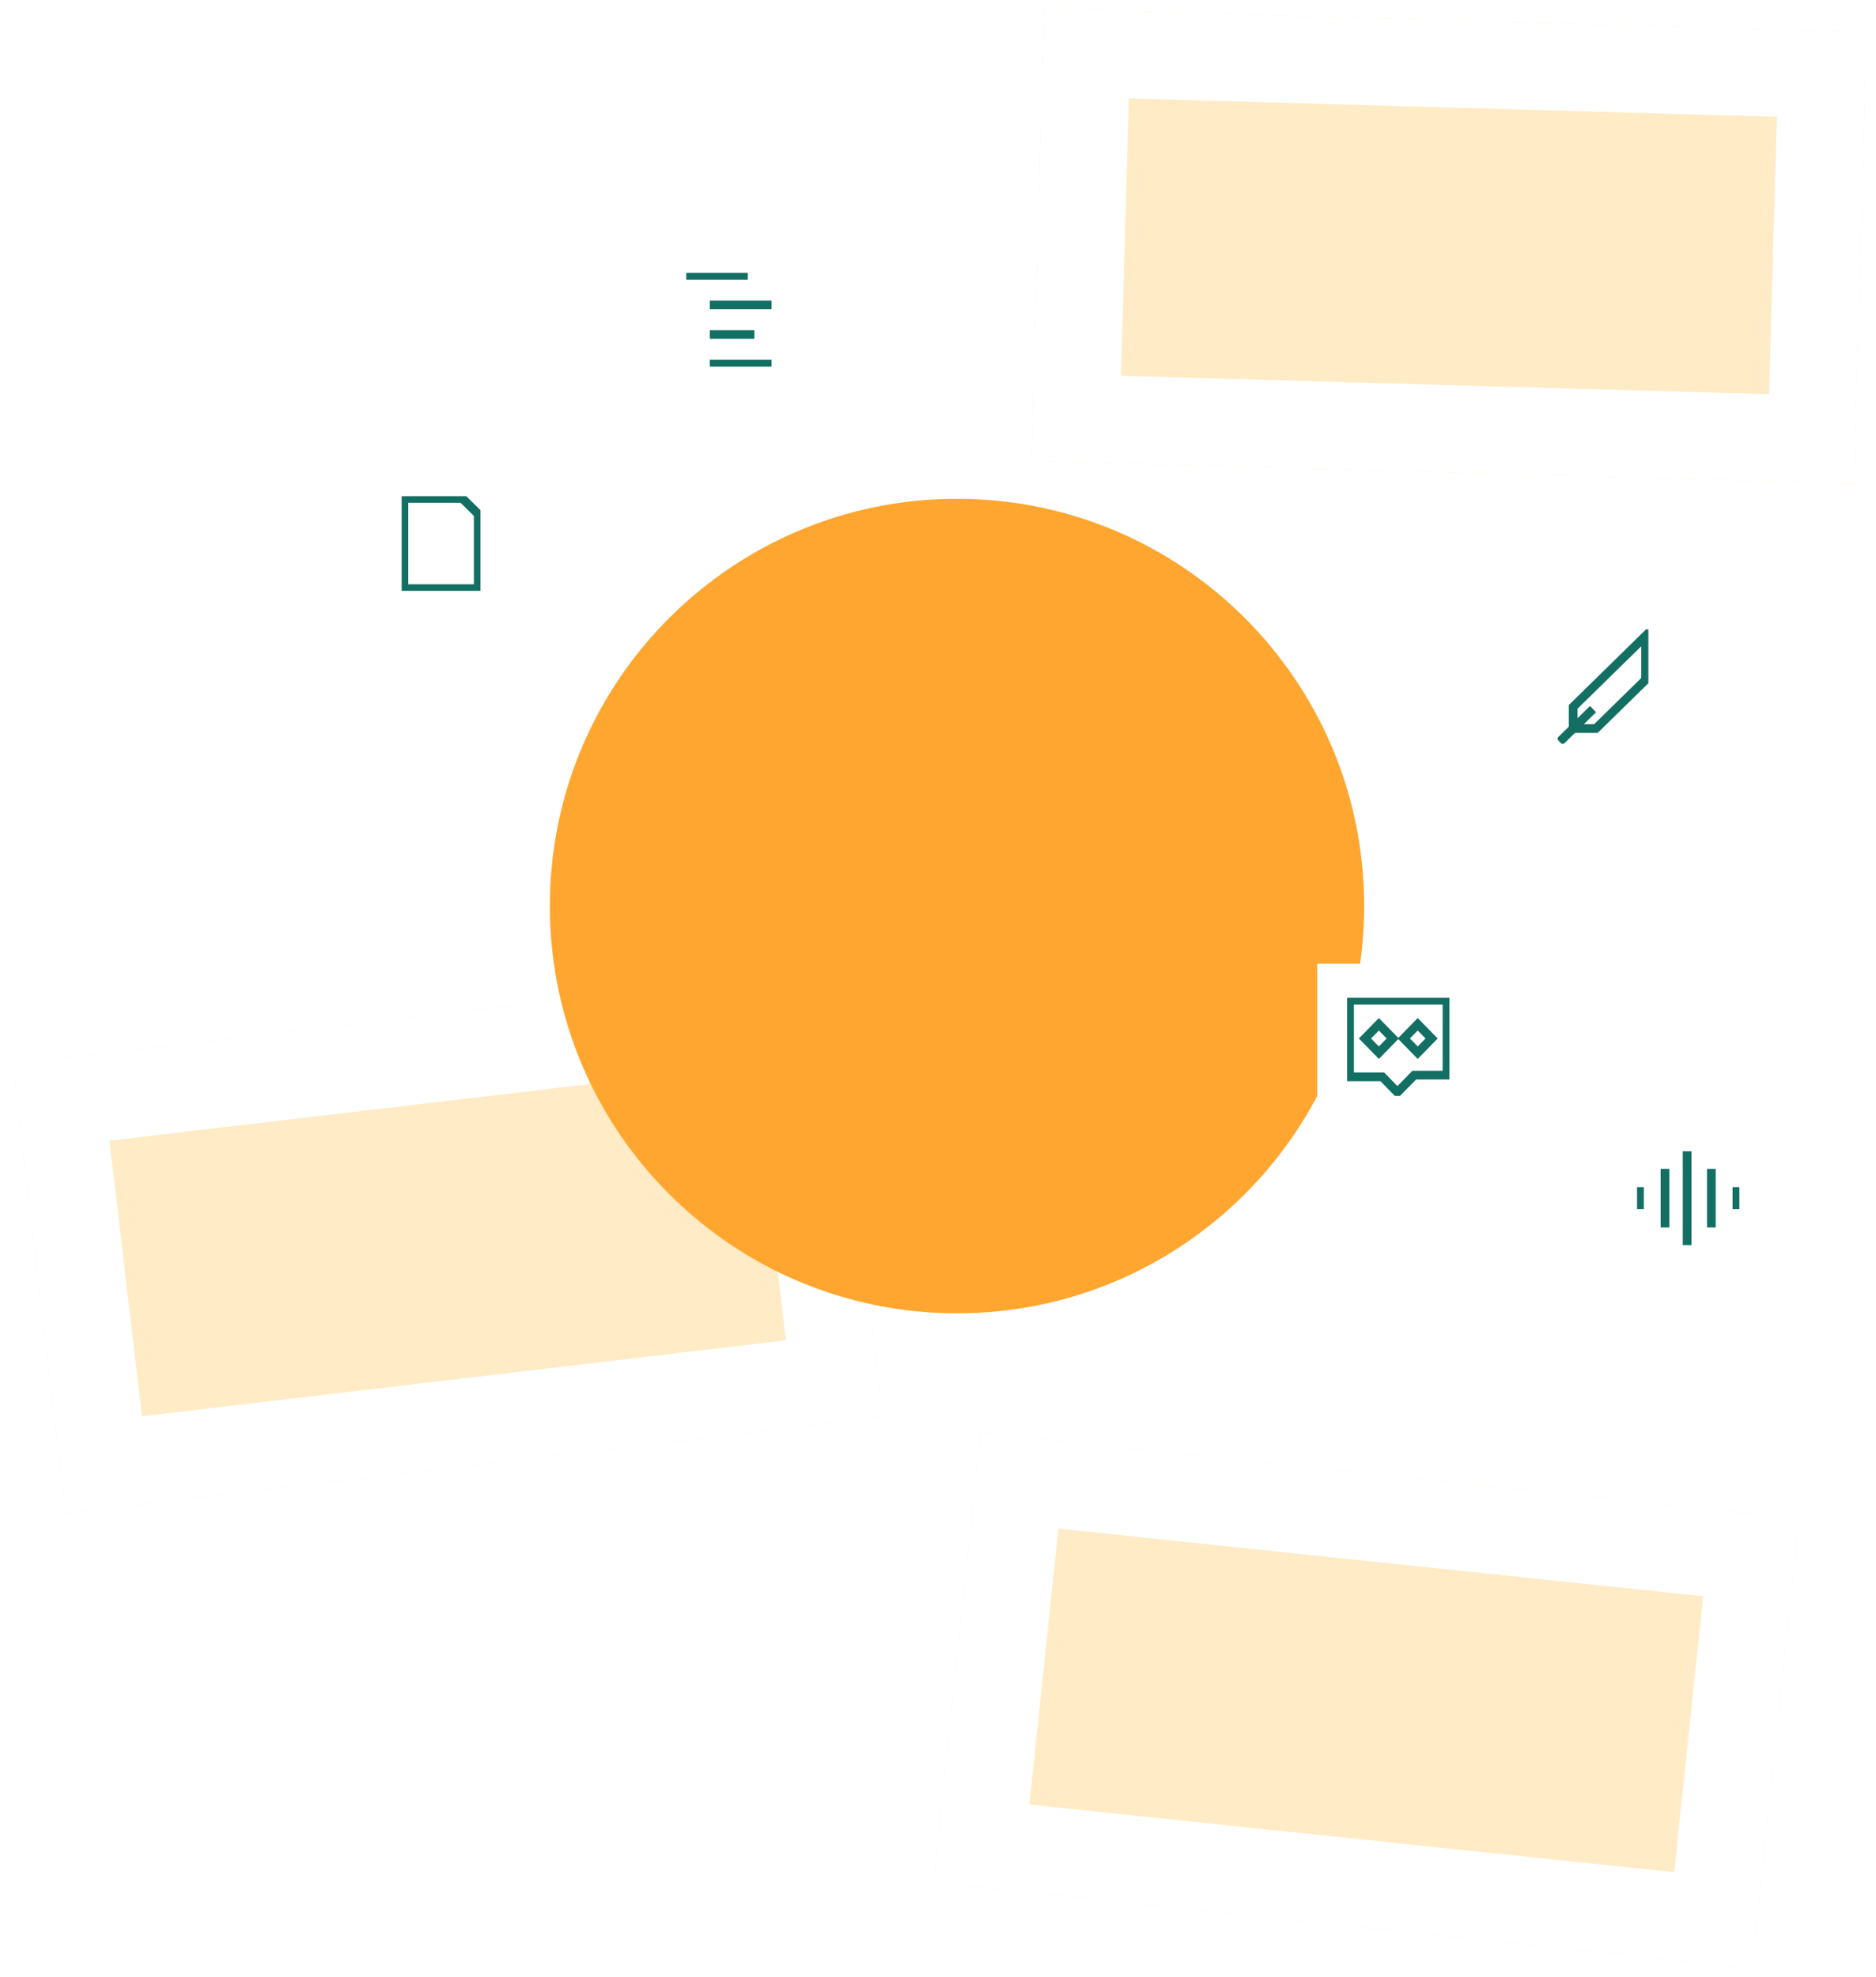
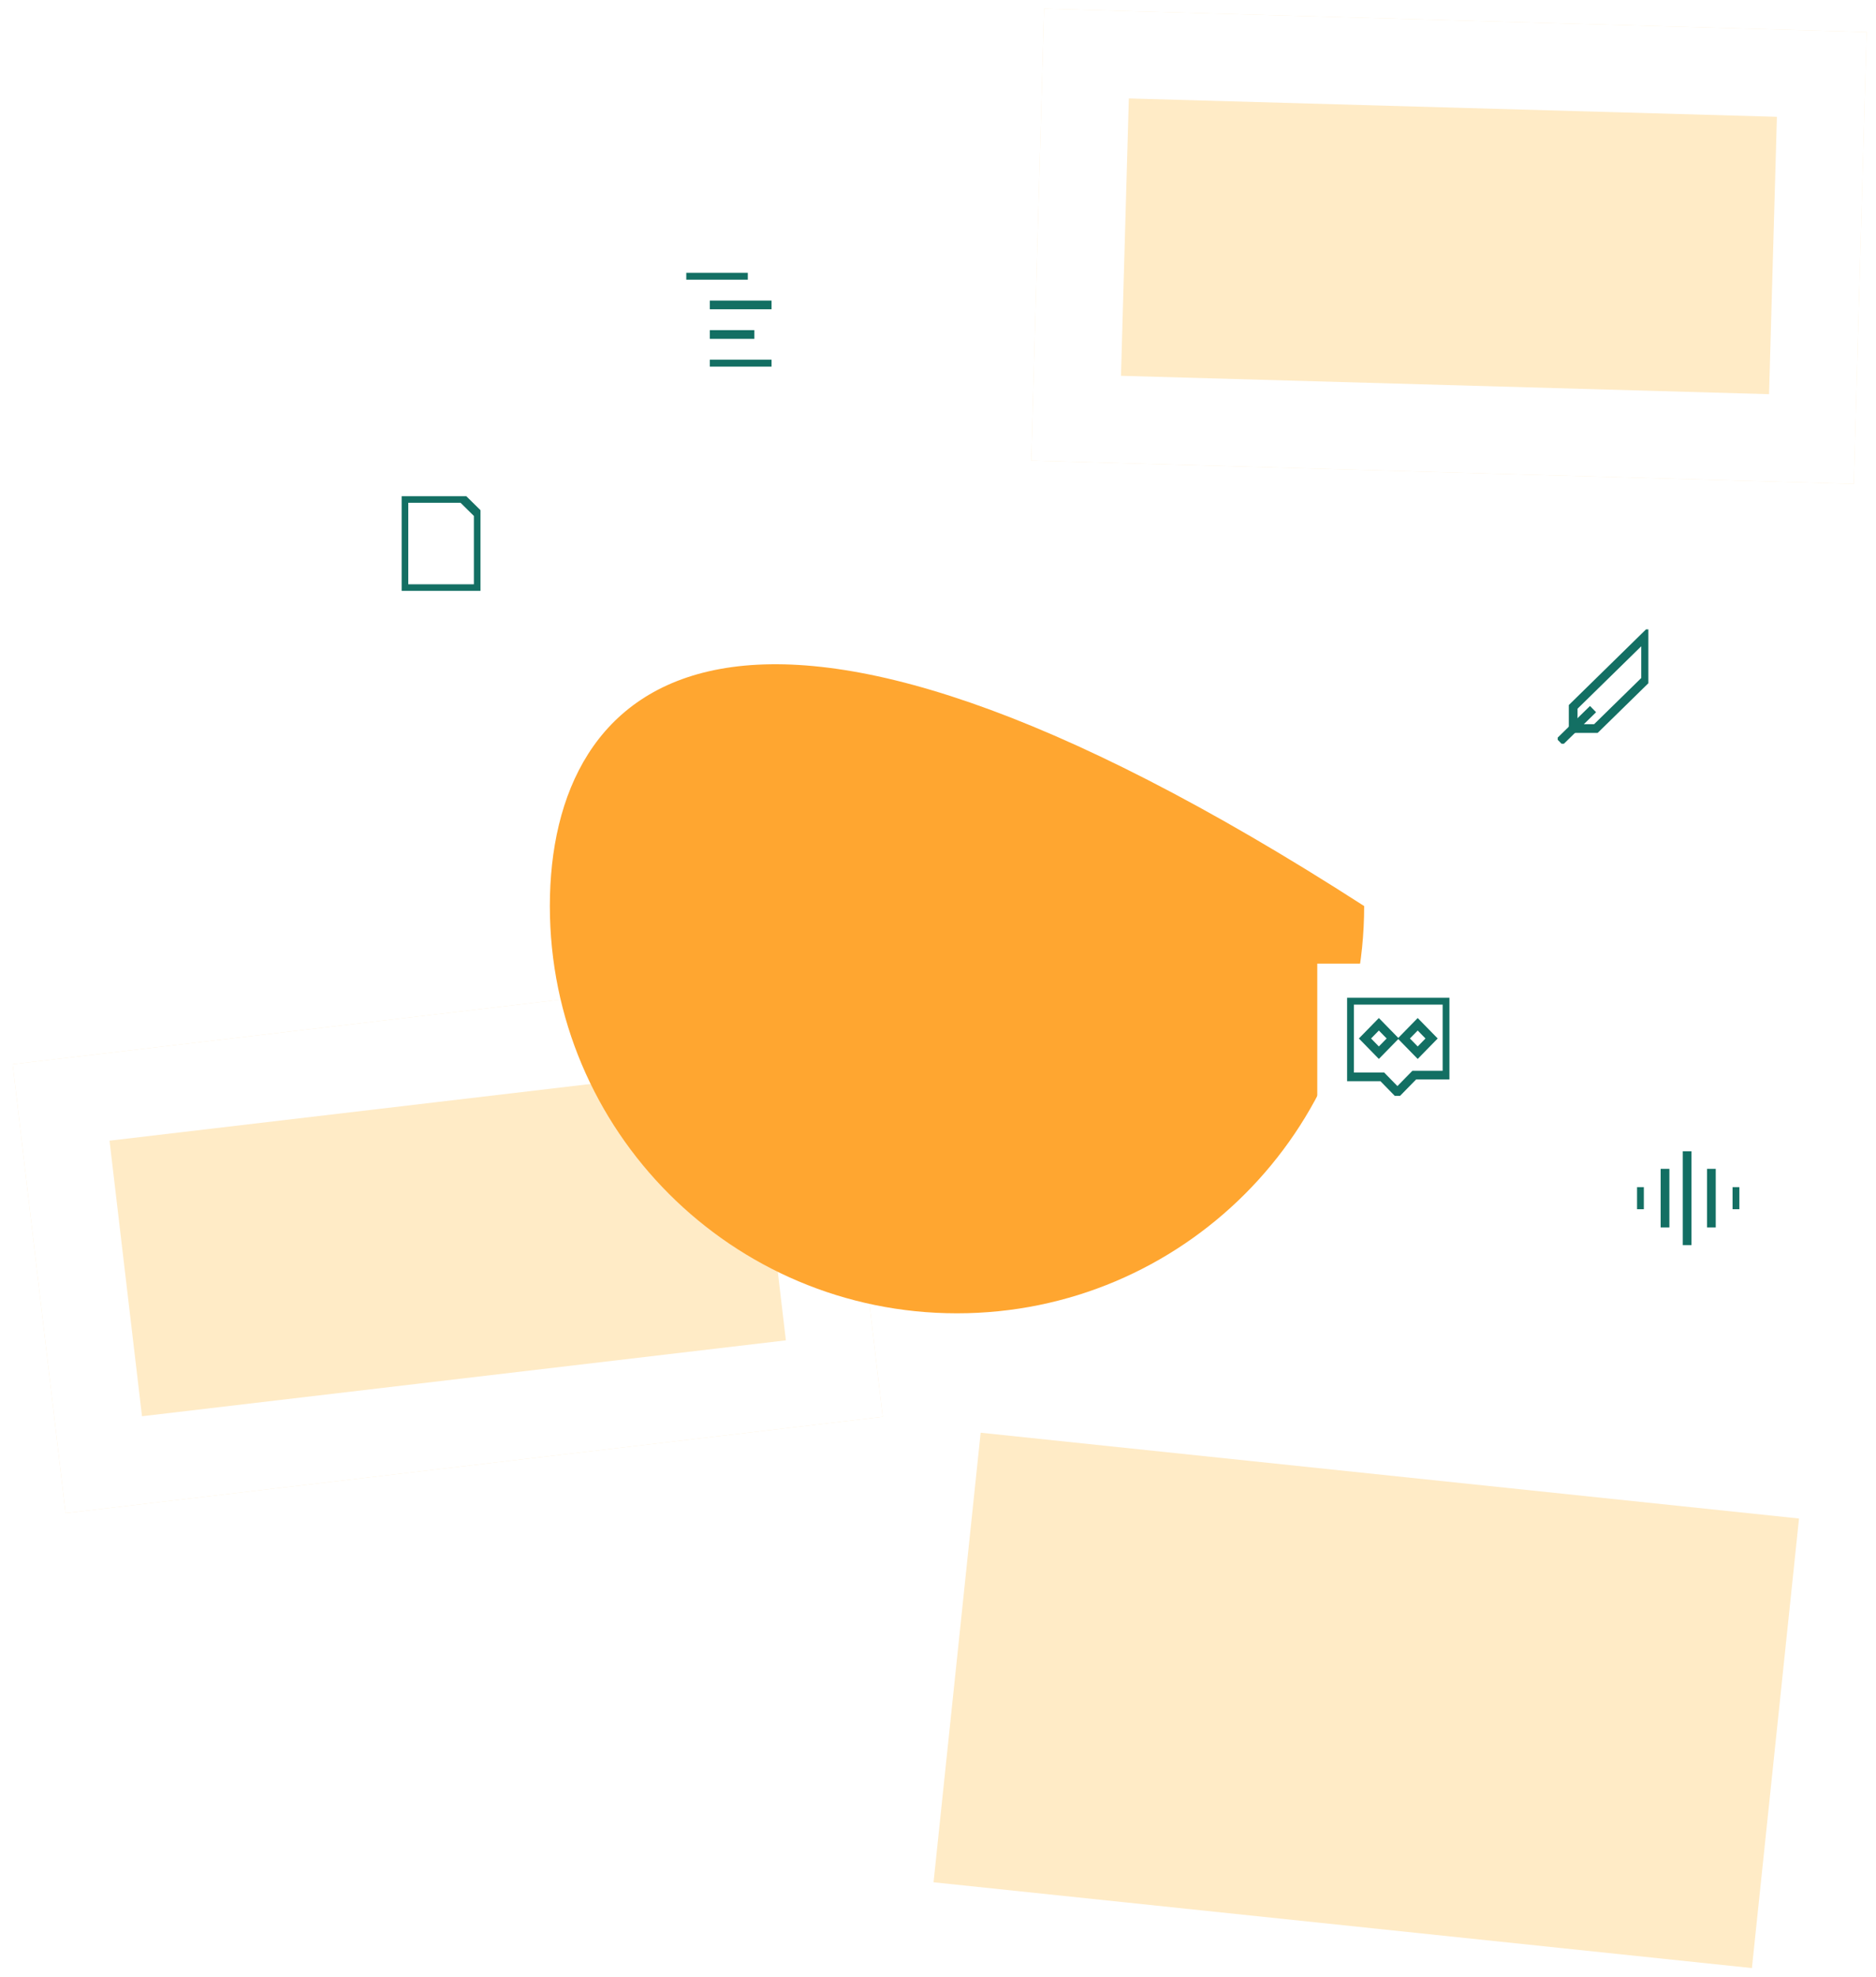
<svg xmlns="http://www.w3.org/2000/svg" width="430" height="453" viewBox="0 0 430 453" fill="none">
  <g filter="url(#filter0_d_420_14171)">
    <rect x="2.902" y="243.875" width="188.605" height="103.586" transform="rotate(-6.721 2.902 243.875)" fill="#FFEBC6" />
    <rect x="14.004" y="252.636" width="168.605" height="83.586" transform="rotate(-6.721 14.004 252.636)" stroke="white" stroke-width="20" />
  </g>
  <g filter="url(#filter1_d_420_14171)">
    <rect x="239.316" y="2" width="188.605" height="103.586" transform="rotate(1.623 239.316 2)" fill="#FFEBC6" />
    <rect x="249.029" y="12.279" width="168.605" height="83.586" transform="rotate(1.623 249.029 12.279)" stroke="white" stroke-width="20" />
  </g>
  <g filter="url(#filter2_d_420_14171)">
    <rect x="224.777" y="328.32" width="188.605" height="103.586" transform="rotate(5.983 224.777 328.32)" fill="#FFEBC6" />
-     <rect x="233.681" y="339.308" width="168.605" height="83.586" transform="rotate(5.983 233.681 339.308)" stroke="white" stroke-width="20" />
  </g>
-   <path d="M219.356 300.958C270.899 300.958 312.682 259.174 312.682 207.632C312.682 156.09 270.899 114.307 219.356 114.307C167.814 114.307 126.031 156.09 126.031 207.632C126.031 259.174 167.814 300.958 219.356 300.958Z" fill="#FFA630" />
+   <path d="M219.356 300.958C270.899 300.958 312.682 259.174 312.682 207.632C167.814 114.307 126.031 156.09 126.031 207.632C126.031 259.174 167.814 300.958 219.356 300.958Z" fill="#FFA630" />
  <rect x="83.035" y="106.489" width="36.135" height="36.135" fill="white" />
  <rect x="149.488" y="55.673" width="36.135" height="36.135" fill="white" />
  <rect x="301.934" y="220.825" width="36.135" height="36.135" fill="white" />
  <rect x="349.816" y="139.715" width="36.135" height="36.135" fill="white" />
  <rect x="368.387" y="256.982" width="36.135" height="36.135" fill="white" />
  <g clip-path="url(#clip0_420_14171)">
    <path d="M360.59 166.957H365.792L377.192 155.792V145.719L360.59 161.985V166.957Z" stroke="#136F63" stroke-width="2" />
    <path d="M357.488 169.992L365.141 162.497" stroke="#136F63" stroke-width="2" />
  </g>
  <g clip-path="url(#clip1_420_14171)">
    <path d="M92.582 114.223H105.976L109.62 117.813V134.89H92.582V114.223Z" stroke="#136F63" stroke-width="2" />
  </g>
  <g clip-path="url(#clip2_420_14171)">
    <path d="M316.051 234.722L312.867 237.978L316.051 241.235L319.234 237.978L316.051 234.722Z" stroke="#136F63" stroke-width="2" />
    <path d="M324.953 234.722L321.77 237.979L324.953 241.236L328.137 237.979L324.953 234.722Z" stroke="#136F63" stroke-width="2" />
    <path d="M309.332 229.213H331.671V246.371H324.165L320.304 250.315L316.843 246.775H309.332V229.213Z" stroke="#136F63" stroke-width="2" />
  </g>
  <g clip-path="url(#clip3_420_14171)">
    <path d="M176.85 69.875H162.695" stroke="#136F63" stroke-width="2" />
    <path d="M176.85 83.423H162.695" stroke="#136F63" stroke-width="2" />
    <path d="M171.407 63.104H157.305" stroke="#136F63" stroke-width="2" />
    <path d="M172.909 76.652H162.695" stroke="#136F63" stroke-width="2" />
  </g>
  <g clip-path="url(#clip4_420_14171)">
    <path d="M386.707 263.823V285.322" stroke="#136F63" stroke-width="2" />
    <path d="M381.641 267.852V281.288" stroke="#136F63" stroke-width="2" />
    <path d="M375.785 272.043V277.102" stroke="#136F63" stroke-width="2" />
    <path d="M392.266 267.852V281.288" stroke="#136F63" stroke-width="2" />
    <path d="M398.121 272.043V277.102" stroke="#136F63" stroke-width="2" />
  </g>
  <defs>
    <filter id="filter0_d_420_14171" x="0.902" y="219.802" width="203.434" height="128.947" filterUnits="userSpaceOnUse" color-interpolation-filters="sRGB">
      <feFlood flood-opacity="0" result="BackgroundImageFix" />
      <feColorMatrix in="SourceAlpha" type="matrix" values="0 0 0 0 0 0 0 0 0 0 0 0 0 0 0 0 0 0 127 0" result="hardAlpha" />
      <feMorphology radius="1" operator="dilate" in="SourceAlpha" result="effect1_dropShadow_420_14171" />
      <feOffset />
      <feGaussianBlur stdDeviation="0.5" />
      <feComposite in2="hardAlpha" operator="out" />
      <feColorMatrix type="matrix" values="0 0 0 0 0.075 0 0 0 0 0.435 0 0 0 0 0.388 0 0 0 1 0" />
      <feBlend mode="normal" in2="BackgroundImageFix" result="effect1_dropShadow_420_14171" />
      <feBlend mode="normal" in="SourceGraphic" in2="effect1_dropShadow_420_14171" result="shape" />
    </filter>
    <filter id="filter1_d_420_14171" x="234.383" y="0" width="195.461" height="112.888" filterUnits="userSpaceOnUse" color-interpolation-filters="sRGB">
      <feFlood flood-opacity="0" result="BackgroundImageFix" />
      <feColorMatrix in="SourceAlpha" type="matrix" values="0 0 0 0 0 0 0 0 0 0 0 0 0 0 0 0 0 0 127 0" result="hardAlpha" />
      <feMorphology radius="1" operator="dilate" in="SourceAlpha" result="effect1_dropShadow_420_14171" />
      <feOffset />
      <feGaussianBlur stdDeviation="0.5" />
      <feComposite in2="hardAlpha" operator="out" />
      <feColorMatrix type="matrix" values="0 0 0 0 0.075 0 0 0 0 0.435 0 0 0 0 0.388 0 0 0 1 0" />
      <feBlend mode="normal" in2="BackgroundImageFix" result="effect1_dropShadow_420_14171" />
      <feBlend mode="normal" in="SourceGraphic" in2="effect1_dropShadow_420_14171" result="shape" />
    </filter>
    <filter id="filter2_d_420_14171" x="211.98" y="326.32" width="202.375" height="126.68" filterUnits="userSpaceOnUse" color-interpolation-filters="sRGB">
      <feFlood flood-opacity="0" result="BackgroundImageFix" />
      <feColorMatrix in="SourceAlpha" type="matrix" values="0 0 0 0 0 0 0 0 0 0 0 0 0 0 0 0 0 0 127 0" result="hardAlpha" />
      <feMorphology radius="1" operator="dilate" in="SourceAlpha" result="effect1_dropShadow_420_14171" />
      <feOffset />
      <feGaussianBlur stdDeviation="0.5" />
      <feComposite in2="hardAlpha" operator="out" />
      <feColorMatrix type="matrix" values="0 0 0 0 0.075 0 0 0 0 0.435 0 0 0 0 0.388 0 0 0 1 0" />
      <feBlend mode="normal" in2="BackgroundImageFix" result="effect1_dropShadow_420_14171" />
      <feBlend mode="normal" in="SourceGraphic" in2="effect1_dropShadow_420_14171" result="shape" />
    </filter>
    <clipPath id="clip0_420_14171">
      <rect width="20.778" height="26.198" fill="white" transform="translate(357.043 144.232)" />
    </clipPath>
    <clipPath id="clip1_420_14171">
      <rect width="18.068" height="21.681" fill="white" transform="translate(92.066 113.716)" />
    </clipPath>
    <clipPath id="clip2_420_14171">
      <rect width="23.453" height="22.476" fill="white" transform="translate(308.773 228.643)" />
    </clipPath>
    <clipPath id="clip3_420_14171">
      <rect width="19.544" height="21.499" fill="white" transform="translate(157.305 62.514)" />
    </clipPath>
    <clipPath id="clip4_420_14171">
      <rect width="23.453" height="21.499" fill="white" transform="translate(375.227 263.823)" />
    </clipPath>
  </defs>
</svg>